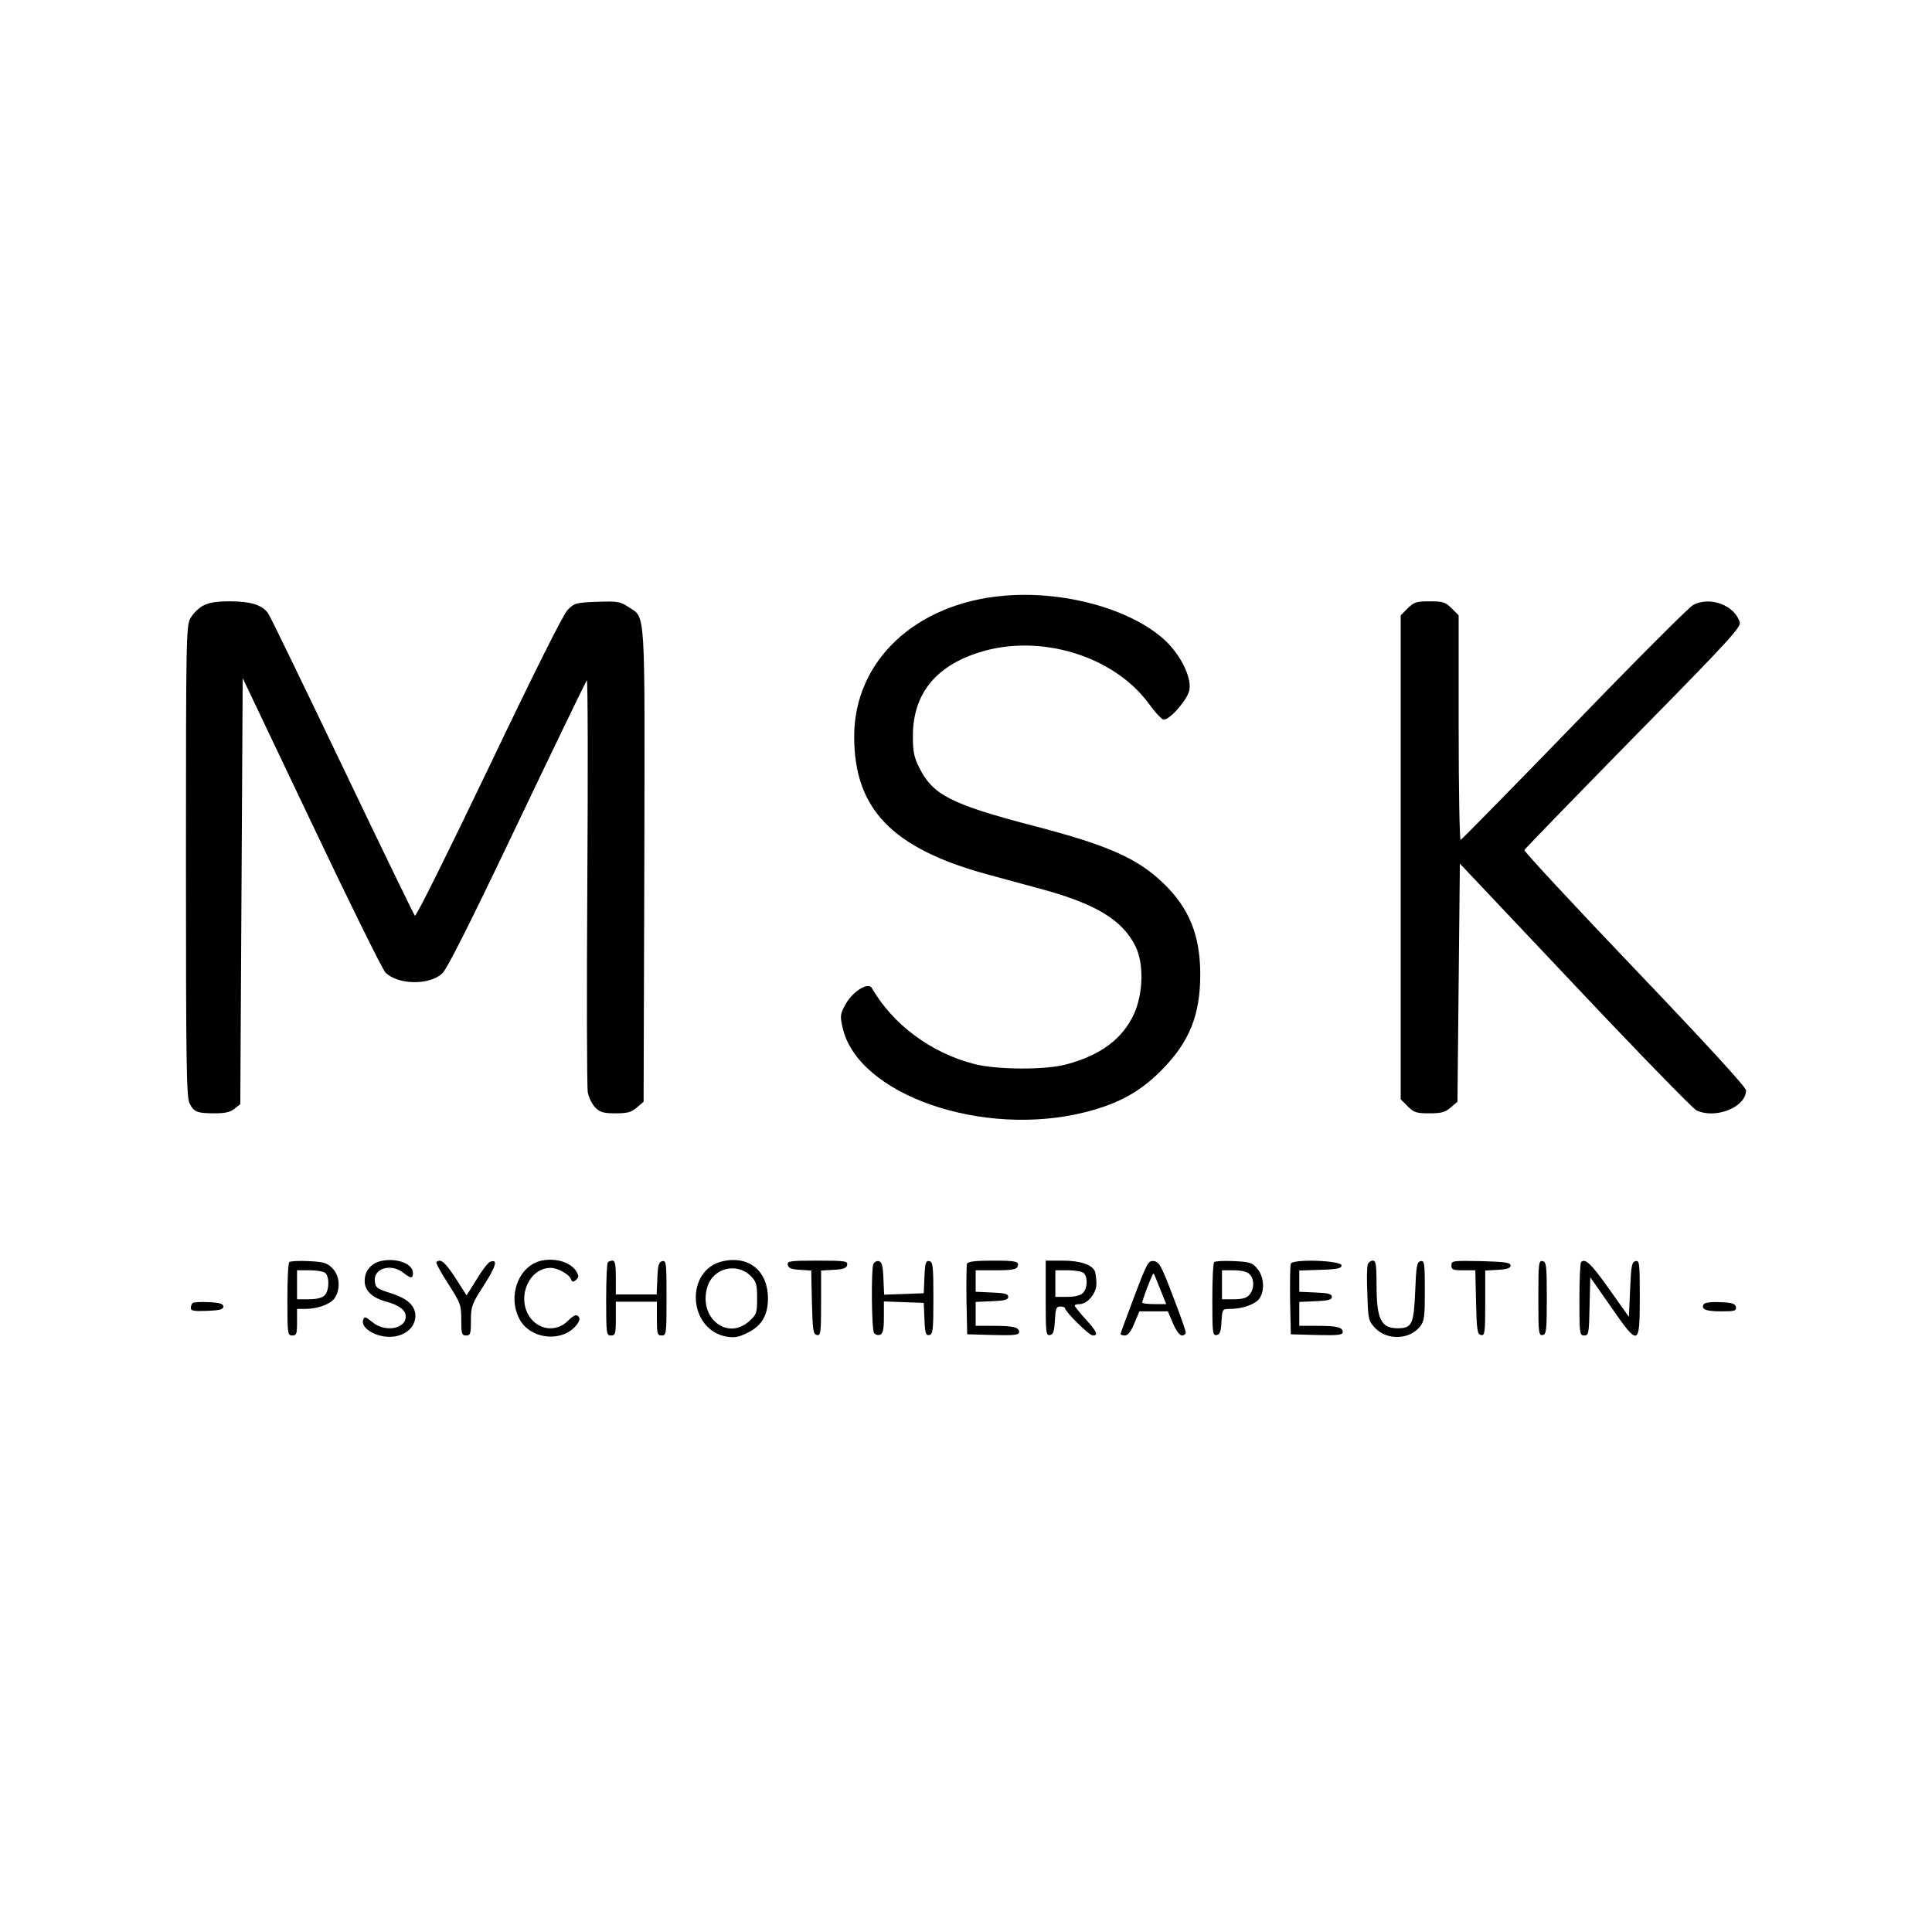
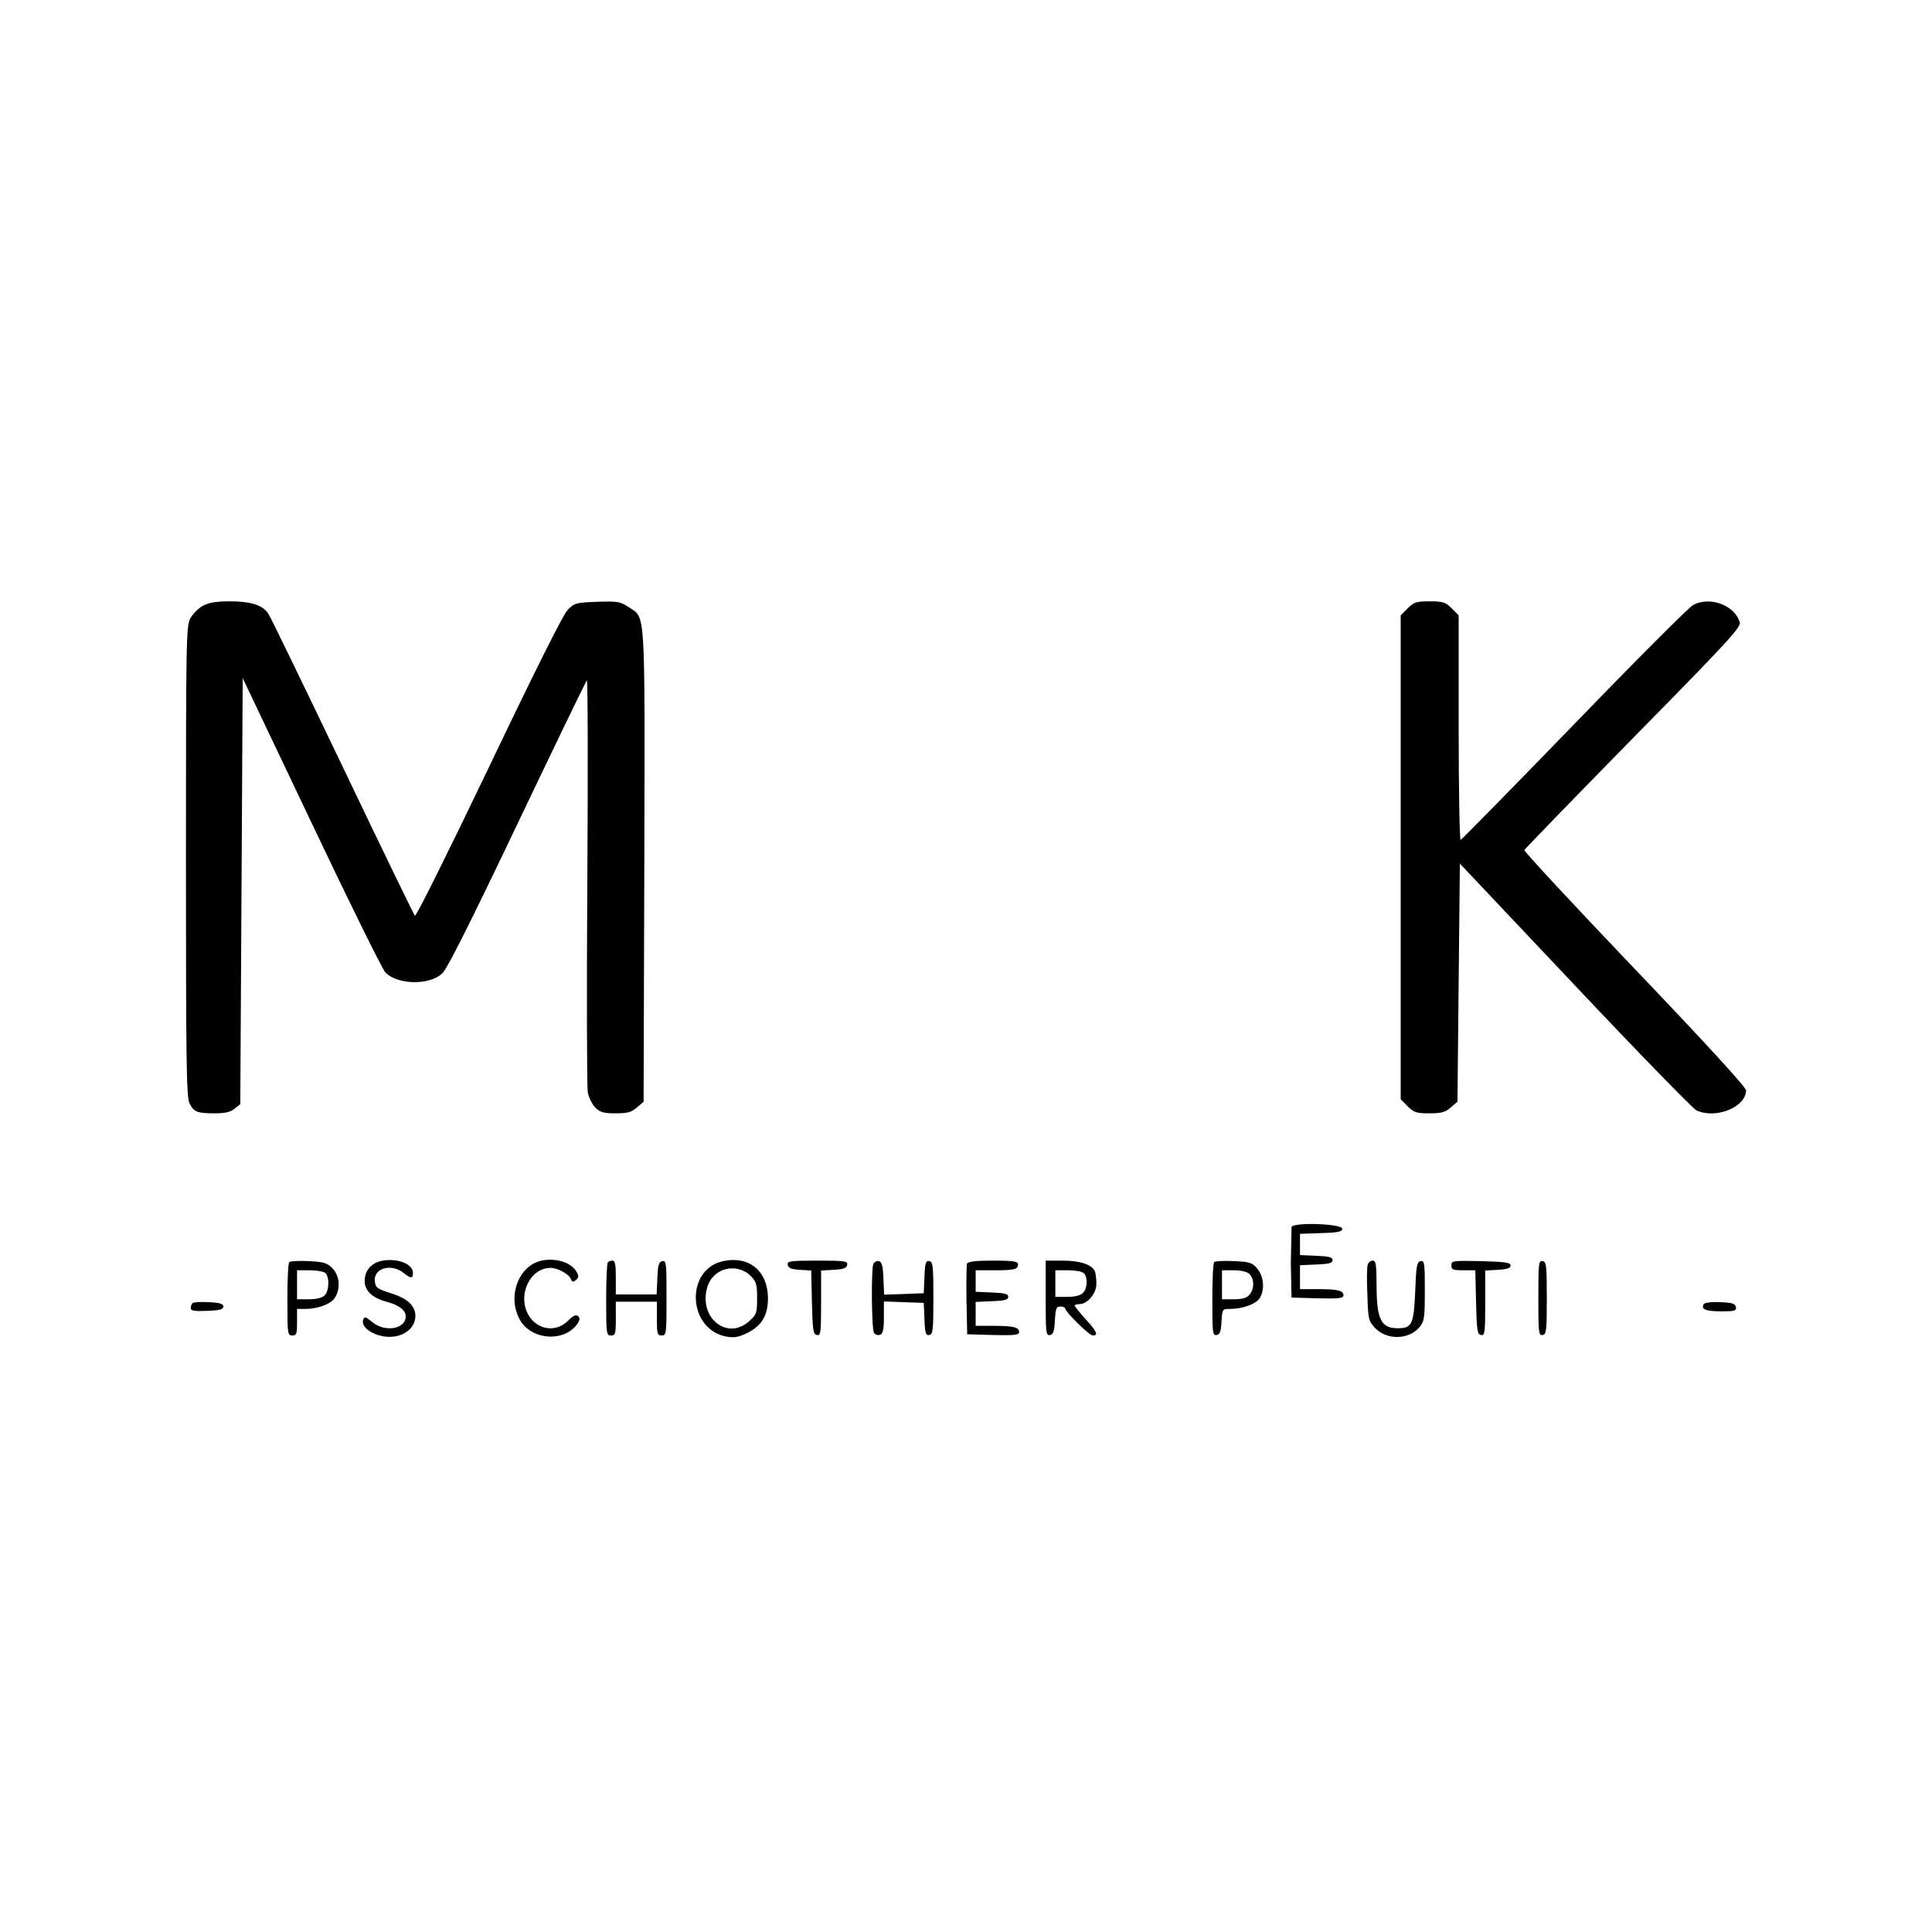
<svg xmlns="http://www.w3.org/2000/svg" version="1.0" width="800pt" height="800pt" viewBox="0 0 800 800" preserveAspectRatio="xMidYMid meet">
  <g transform="translate(0,800) scale(0.1,-0.1)" fill="#000000" stroke="none">
-     <path d="M4155 5533 c-365 -32 -618 -270 -618 -583 0 -299 156 -462 549 -570 60 -16 168 -46 239 -65 216 -60 325 -127 377 -234 35 -71 32 -194 -6 -279 -48 -104 -138 -171 -279 -209 -87 -24 -288 -23 -382 1 -180 46 -338 164 -425 315 -15 26 -79 -14 -109 -68 -22 -40 -23 -47 -12 -96 62 -278 580 -458 1006 -350 137 35 226 84 315 174 115 116 160 228 160 396 0 160 -45 273 -150 375 -108 105 -228 159 -539 240 -344 90 -418 128 -475 242 -21 42 -26 66 -26 130 0 173 93 290 276 347 251 79 557 -15 702 -214 26 -36 53 -65 61 -65 26 0 99 84 106 123 10 54 -39 151 -108 212 -143 126 -416 200 -662 178z" />
    <path d="M841 5492 c-19 -10 -43 -34 -53 -53 -17 -32 -18 -83 -18 -1007 0 -834 2 -977 15 -1001 18 -36 32 -41 105 -41 42 0 64 5 81 19 l24 19 5 882 5 882 285 -599 c156 -329 294 -608 306 -620 51 -51 181 -54 235 -4 20 18 115 207 310 616 155 325 285 594 289 598 4 5 5 -369 2 -830 -3 -462 -2 -856 2 -877 4 -21 18 -49 31 -62 20 -20 34 -24 84 -24 49 0 65 4 88 24 l28 24 3 979 c2 1093 7 1021 -68 1071 -32 21 -44 23 -127 20 -88 -3 -94 -5 -122 -33 -19 -19 -135 -251 -327 -653 -164 -342 -301 -619 -306 -614 -4 4 -139 282 -299 617 -161 336 -299 621 -308 634 -23 35 -71 51 -158 51 -57 0 -88 -5 -112 -18z" />
    <path d="M5829 5481 l-29 -29 0 -1002 0 -1002 29 -29 c26 -26 36 -29 90 -29 49 0 65 4 88 24 l28 24 5 493 5 493 477 -505 c262 -278 489 -511 503 -517 80 -37 205 14 205 83 0 13 -163 191 -461 503 -253 265 -459 487 -457 492 2 5 205 214 451 465 388 394 447 458 441 478 -21 71 -123 109 -193 72 -16 -8 -237 -229 -491 -492 -255 -263 -467 -479 -472 -481 -4 -2 -8 206 -8 463 l0 467 -29 29 c-26 26 -36 29 -91 29 -55 0 -65 -3 -91 -29z" />
    <path d="M1580 2779 c-43 -9 -70 -41 -70 -83 0 -41 31 -70 90 -86 52 -14 80 -35 80 -61 0 -53 -87 -67 -139 -23 -27 22 -32 24 -37 9 -9 -23 22 -53 68 -65 76 -21 148 19 148 81 0 42 -32 72 -101 94 -58 18 -64 23 -67 50 -6 53 67 75 118 35 31 -25 40 -25 40 -1 0 38 -66 63 -130 50z" />
    <path d="M2242 2780 c-94 -21 -141 -145 -92 -240 46 -91 191 -101 244 -17 7 12 7 20 0 27 -8 8 -20 3 -42 -19 -49 -49 -125 -39 -162 21 -50 82 3 198 90 198 29 0 76 -26 84 -46 5 -13 9 -14 21 -4 11 9 12 17 4 31 -21 41 -87 62 -147 49z" />
    <path d="M2995 2778 c-160 -34 -148 -285 15 -313 32 -5 50 -2 87 17 57 28 83 73 83 141 0 113 -77 178 -185 155z m114 -62 c23 -23 26 -35 26 -92 0 -61 -2 -67 -33 -95 -92 -82 -211 16 -173 142 24 79 122 103 180 45z" />
    <path d="M1198 2774 c-5 -4 -8 -74 -8 -156 0 -141 1 -148 20 -148 18 0 20 7 20 55 l0 55 33 0 c53 0 106 20 123 45 25 38 21 93 -10 124 -22 22 -36 26 -99 29 -39 2 -75 0 -79 -4z m150 -46 c17 -17 15 -74 -4 -92 -10 -10 -33 -16 -65 -16 l-49 0 0 60 0 60 53 0 c29 0 58 -5 65 -12z" />
-     <path d="M1807 2774 c-3 -3 19 -44 49 -90 51 -80 54 -87 54 -149 0 -58 2 -65 20 -65 18 0 20 7 20 63 0 58 4 68 55 147 50 79 58 108 24 95 -8 -3 -33 -35 -55 -72 l-42 -67 -46 72 c-43 66 -62 82 -79 66z" />
    <path d="M2517 2773 c-4 -3 -7 -73 -7 -155 0 -141 1 -148 20 -148 18 0 20 7 20 70 l0 70 85 0 85 0 0 -70 c0 -63 2 -70 20 -70 19 0 20 7 20 156 0 143 -1 155 -17 152 -15 -3 -19 -16 -21 -71 l-3 -67 -84 0 -85 0 0 70 c0 52 -3 70 -13 70 -8 0 -17 -3 -20 -7z" />
    <path d="M3262 2763 c2 -14 15 -19 50 -21 l47 -3 3 -132 c3 -116 5 -132 21 -135 15 -3 17 8 17 132 l0 135 52 3 c41 2 54 7 56 21 3 15 -8 17 -123 17 -115 0 -126 -2 -123 -17z" />
    <path d="M3616 2765 c-9 -25 -7 -268 3 -284 5 -8 16 -11 25 -8 12 5 16 21 16 72 l0 66 83 -3 82 -3 3 -68 c2 -58 6 -68 20 -65 15 3 17 20 17 153 0 133 -2 150 -17 153 -14 3 -18 -7 -20 -65 l-3 -68 -82 -3 -82 -3 -3 68 c-2 53 -7 68 -19 71 -9 2 -19 -4 -23 -13z" />
    <path d="M4004 2767 c-2 -7 -3 -76 -2 -152 l3 -140 108 -3 c87 -2 107 0 107 12 0 20 -23 26 -106 26 l-74 0 0 50 0 49 68 3 c52 2 67 6 67 18 0 12 -15 16 -67 18 l-68 3 0 44 0 45 84 0 c63 0 85 4 89 14 9 23 -2 26 -105 26 -72 0 -100 -4 -104 -13z" />
    <path d="M4330 2624 c0 -143 1 -155 18 -152 13 2 18 15 20 61 3 49 6 57 22 57 11 0 20 -3 20 -7 1 -15 100 -113 115 -113 24 0 18 15 -30 68 -25 27 -45 53 -45 56 0 3 9 6 20 6 33 0 70 44 70 84 0 19 -3 42 -6 51 -11 28 -60 45 -134 45 l-70 0 0 -156z m158 104 c17 -17 15 -64 -4 -82 -10 -10 -33 -16 -65 -16 l-49 0 0 55 0 55 53 0 c29 0 58 -5 65 -12z" />
-     <path d="M4697 2632 c-31 -82 -57 -152 -57 -156 0 -3 8 -6 18 -6 12 0 25 16 39 50 l21 50 59 0 59 0 21 -50 c13 -30 28 -50 37 -50 9 0 16 6 16 13 0 6 -24 75 -54 152 -47 124 -56 140 -78 143 -23 3 -28 -6 -81 -146z m107 30 l25 -62 -50 0 c-27 0 -49 3 -49 6 0 13 43 124 47 121 2 -2 14 -32 27 -65z" />
    <path d="M5028 2774 c-5 -4 -8 -74 -8 -156 0 -137 1 -149 18 -146 13 2 18 15 20 56 3 51 4 52 35 52 51 0 105 19 122 43 23 33 19 91 -9 124 -21 25 -32 28 -97 31 -41 2 -77 0 -81 -4z m146 -50 c21 -20 20 -63 -1 -86 -11 -13 -30 -18 -65 -18 l-48 0 0 60 0 60 49 0 c32 0 55 -6 65 -16z" />
-     <path d="M5345 2767 c-3 -7 -4 -76 -3 -152 l3 -140 108 -3 c87 -2 107 0 107 12 0 20 -23 26 -106 26 l-74 0 0 50 0 49 68 3 c52 2 67 6 67 18 0 12 -15 16 -67 18 l-68 3 0 44 0 44 88 3 c69 2 87 6 87 18 0 21 -203 28 -210 7z" />
+     <path d="M5345 2767 l3 -140 108 -3 c87 -2 107 0 107 12 0 20 -23 26 -106 26 l-74 0 0 50 0 49 68 3 c52 2 67 6 67 18 0 12 -15 16 -67 18 l-68 3 0 44 0 44 88 3 c69 2 87 6 87 18 0 21 -203 28 -210 7z" />
    <path d="M5664 2765 c-4 -8 -5 -64 -2 -125 3 -104 5 -110 32 -139 50 -52 142 -49 186 6 18 23 20 41 20 150 0 113 -2 124 -17 121 -16 -3 -19 -19 -23 -126 -6 -136 -13 -152 -73 -152 -69 0 -87 38 -87 181 0 82 -3 99 -15 99 -9 0 -18 -7 -21 -15z" />
    <path d="M6010 2760 c0 -17 6 -20 50 -20 l49 0 3 -132 c3 -117 5 -133 21 -136 15 -3 17 8 17 132 l0 135 53 3 c38 2 52 7 52 18 0 12 -22 15 -122 18 -118 2 -123 2 -123 -18z" />
    <path d="M6370 2625 c0 -144 1 -156 18 -153 15 3 17 18 17 153 0 135 -2 150 -17 153 -17 3 -18 -9 -18 -153z" />
-     <path d="M6547 2774 c-4 -4 -7 -74 -7 -156 0 -141 1 -148 20 -148 18 0 20 8 22 121 l3 120 84 -120 c116 -168 121 -167 121 35 0 143 -1 155 -17 152 -16 -3 -19 -19 -23 -117 l-5 -114 -81 114 c-75 106 -100 130 -117 113z" />
    <path d="M797 2604 c-4 -4 -7 -14 -7 -21 0 -11 15 -13 68 -11 52 2 67 6 67 18 0 11 -15 16 -60 18 -34 2 -64 0 -68 -4z" />
    <path d="M7055 2600 c-13 -21 8 -30 71 -30 57 0 65 2 62 18 -3 14 -15 18 -65 20 -35 2 -64 -2 -68 -8z" />
  </g>
</svg>